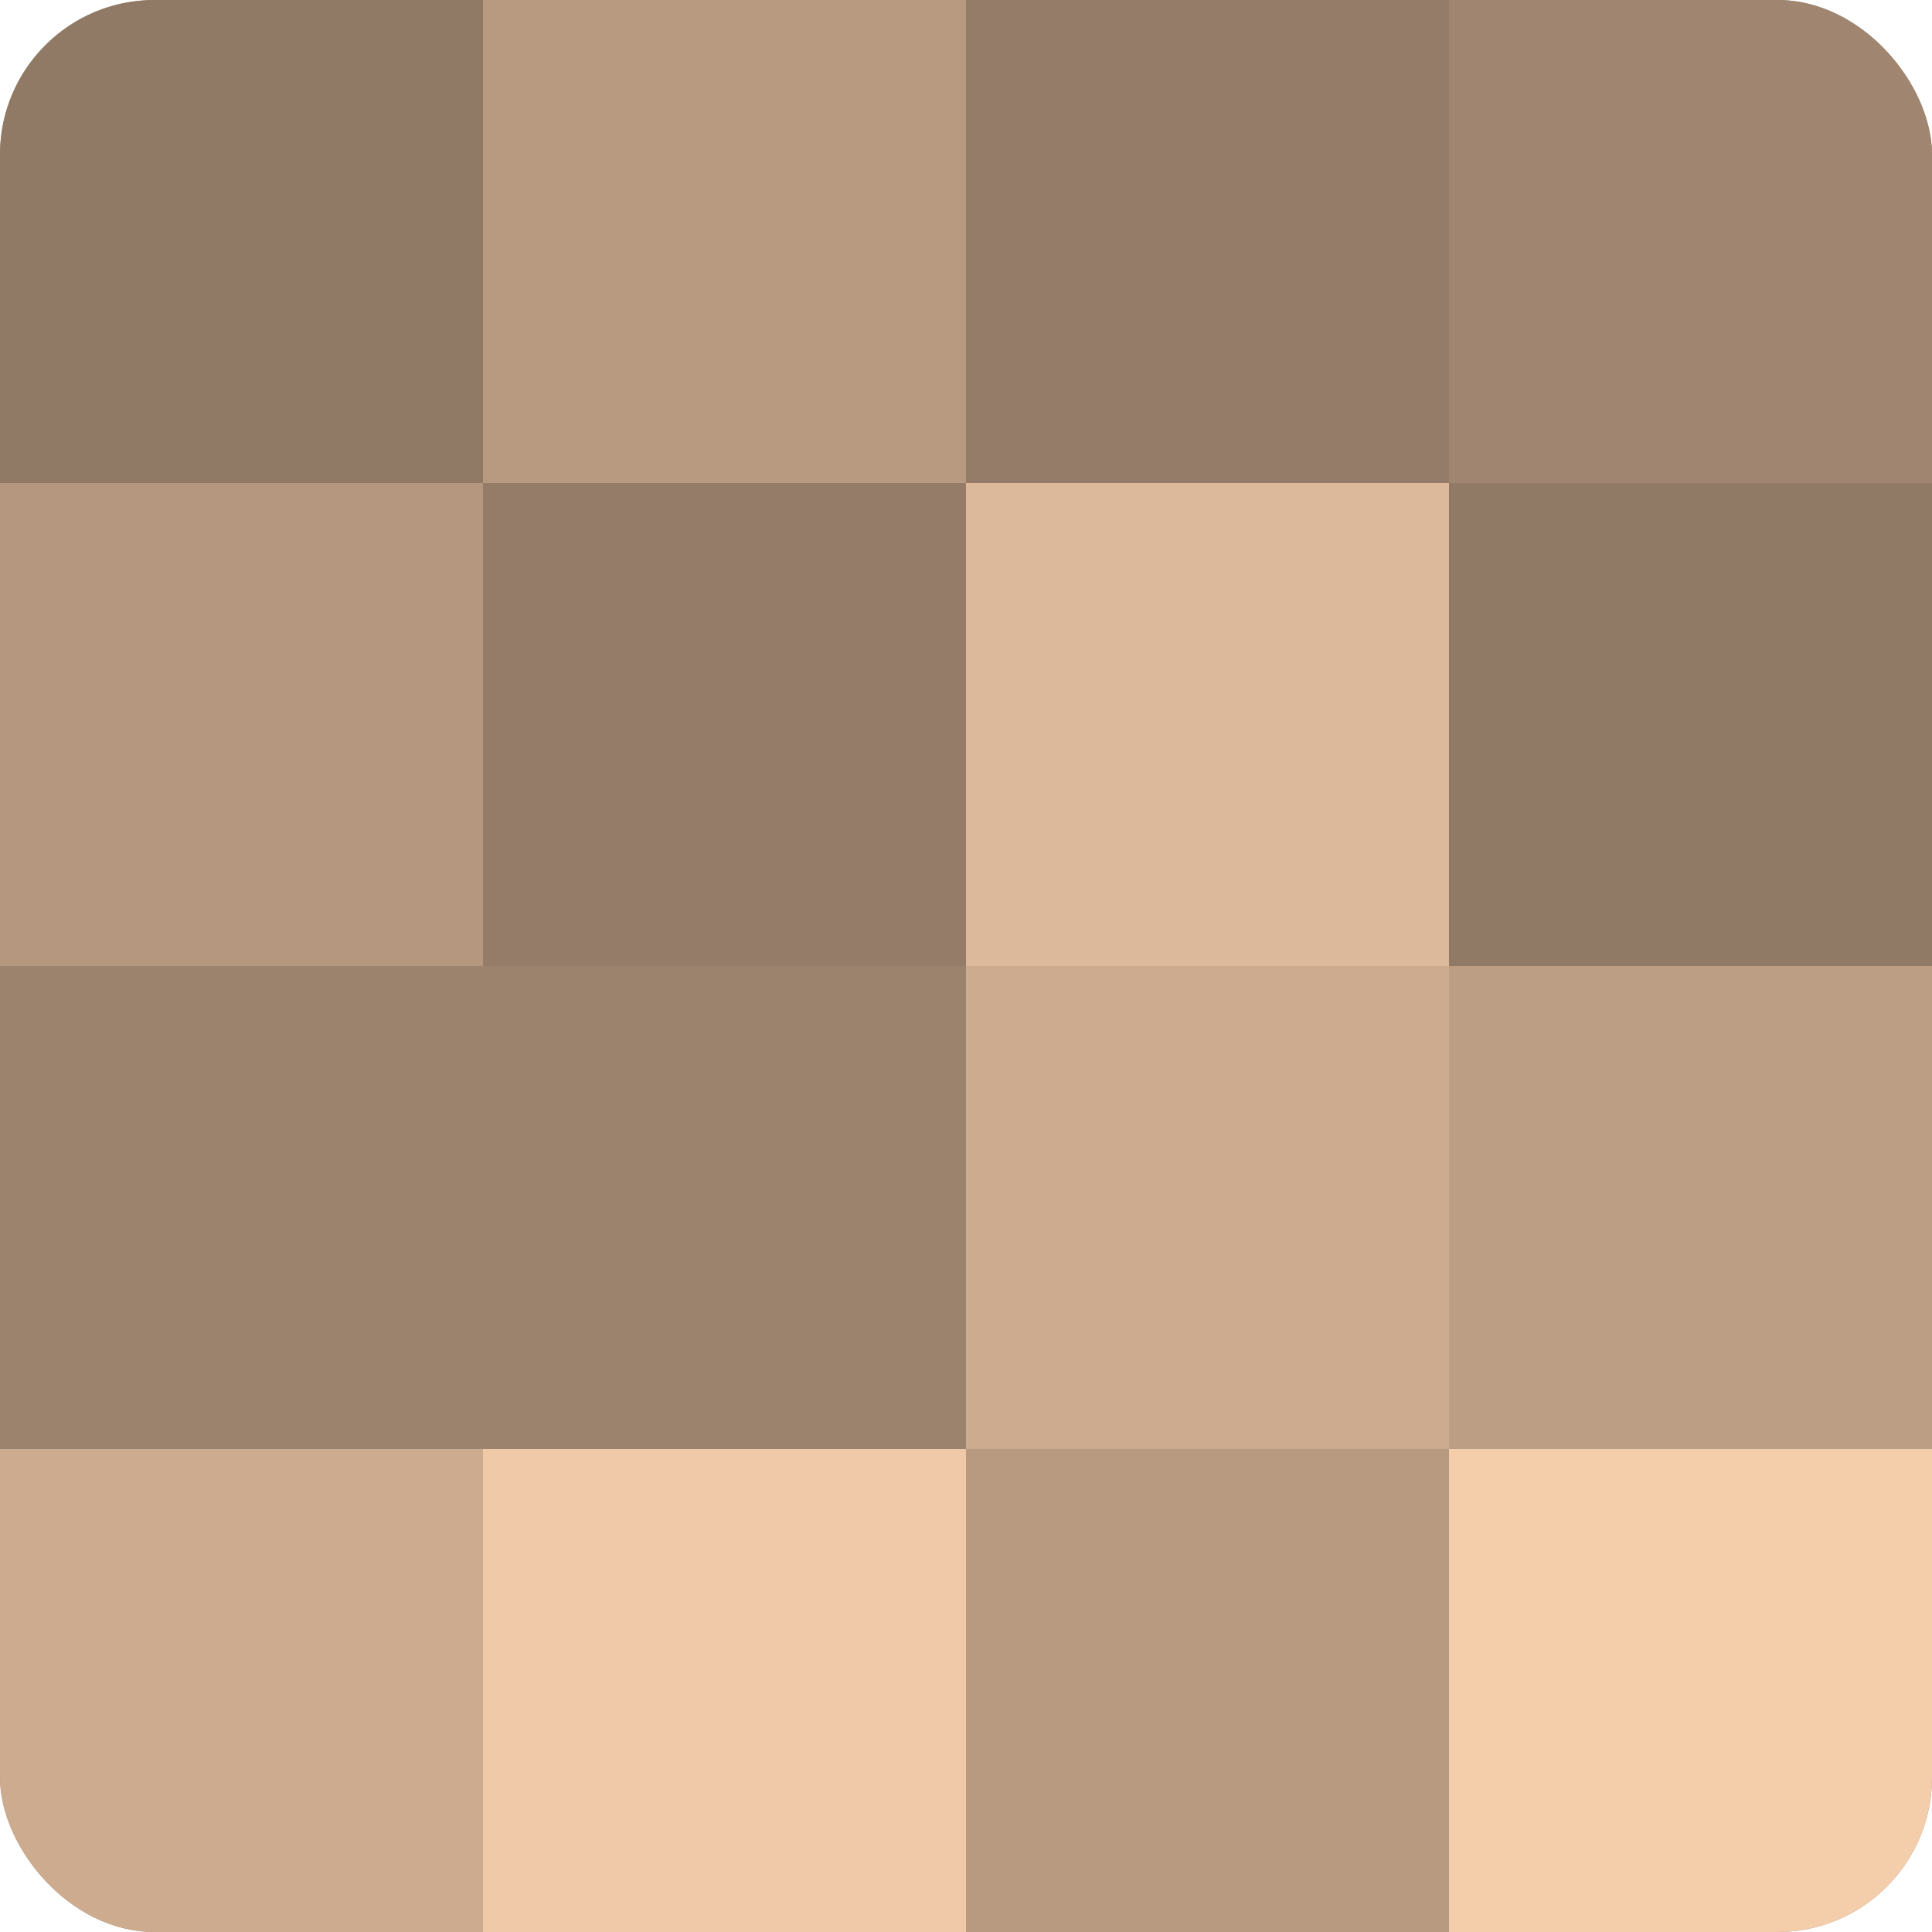
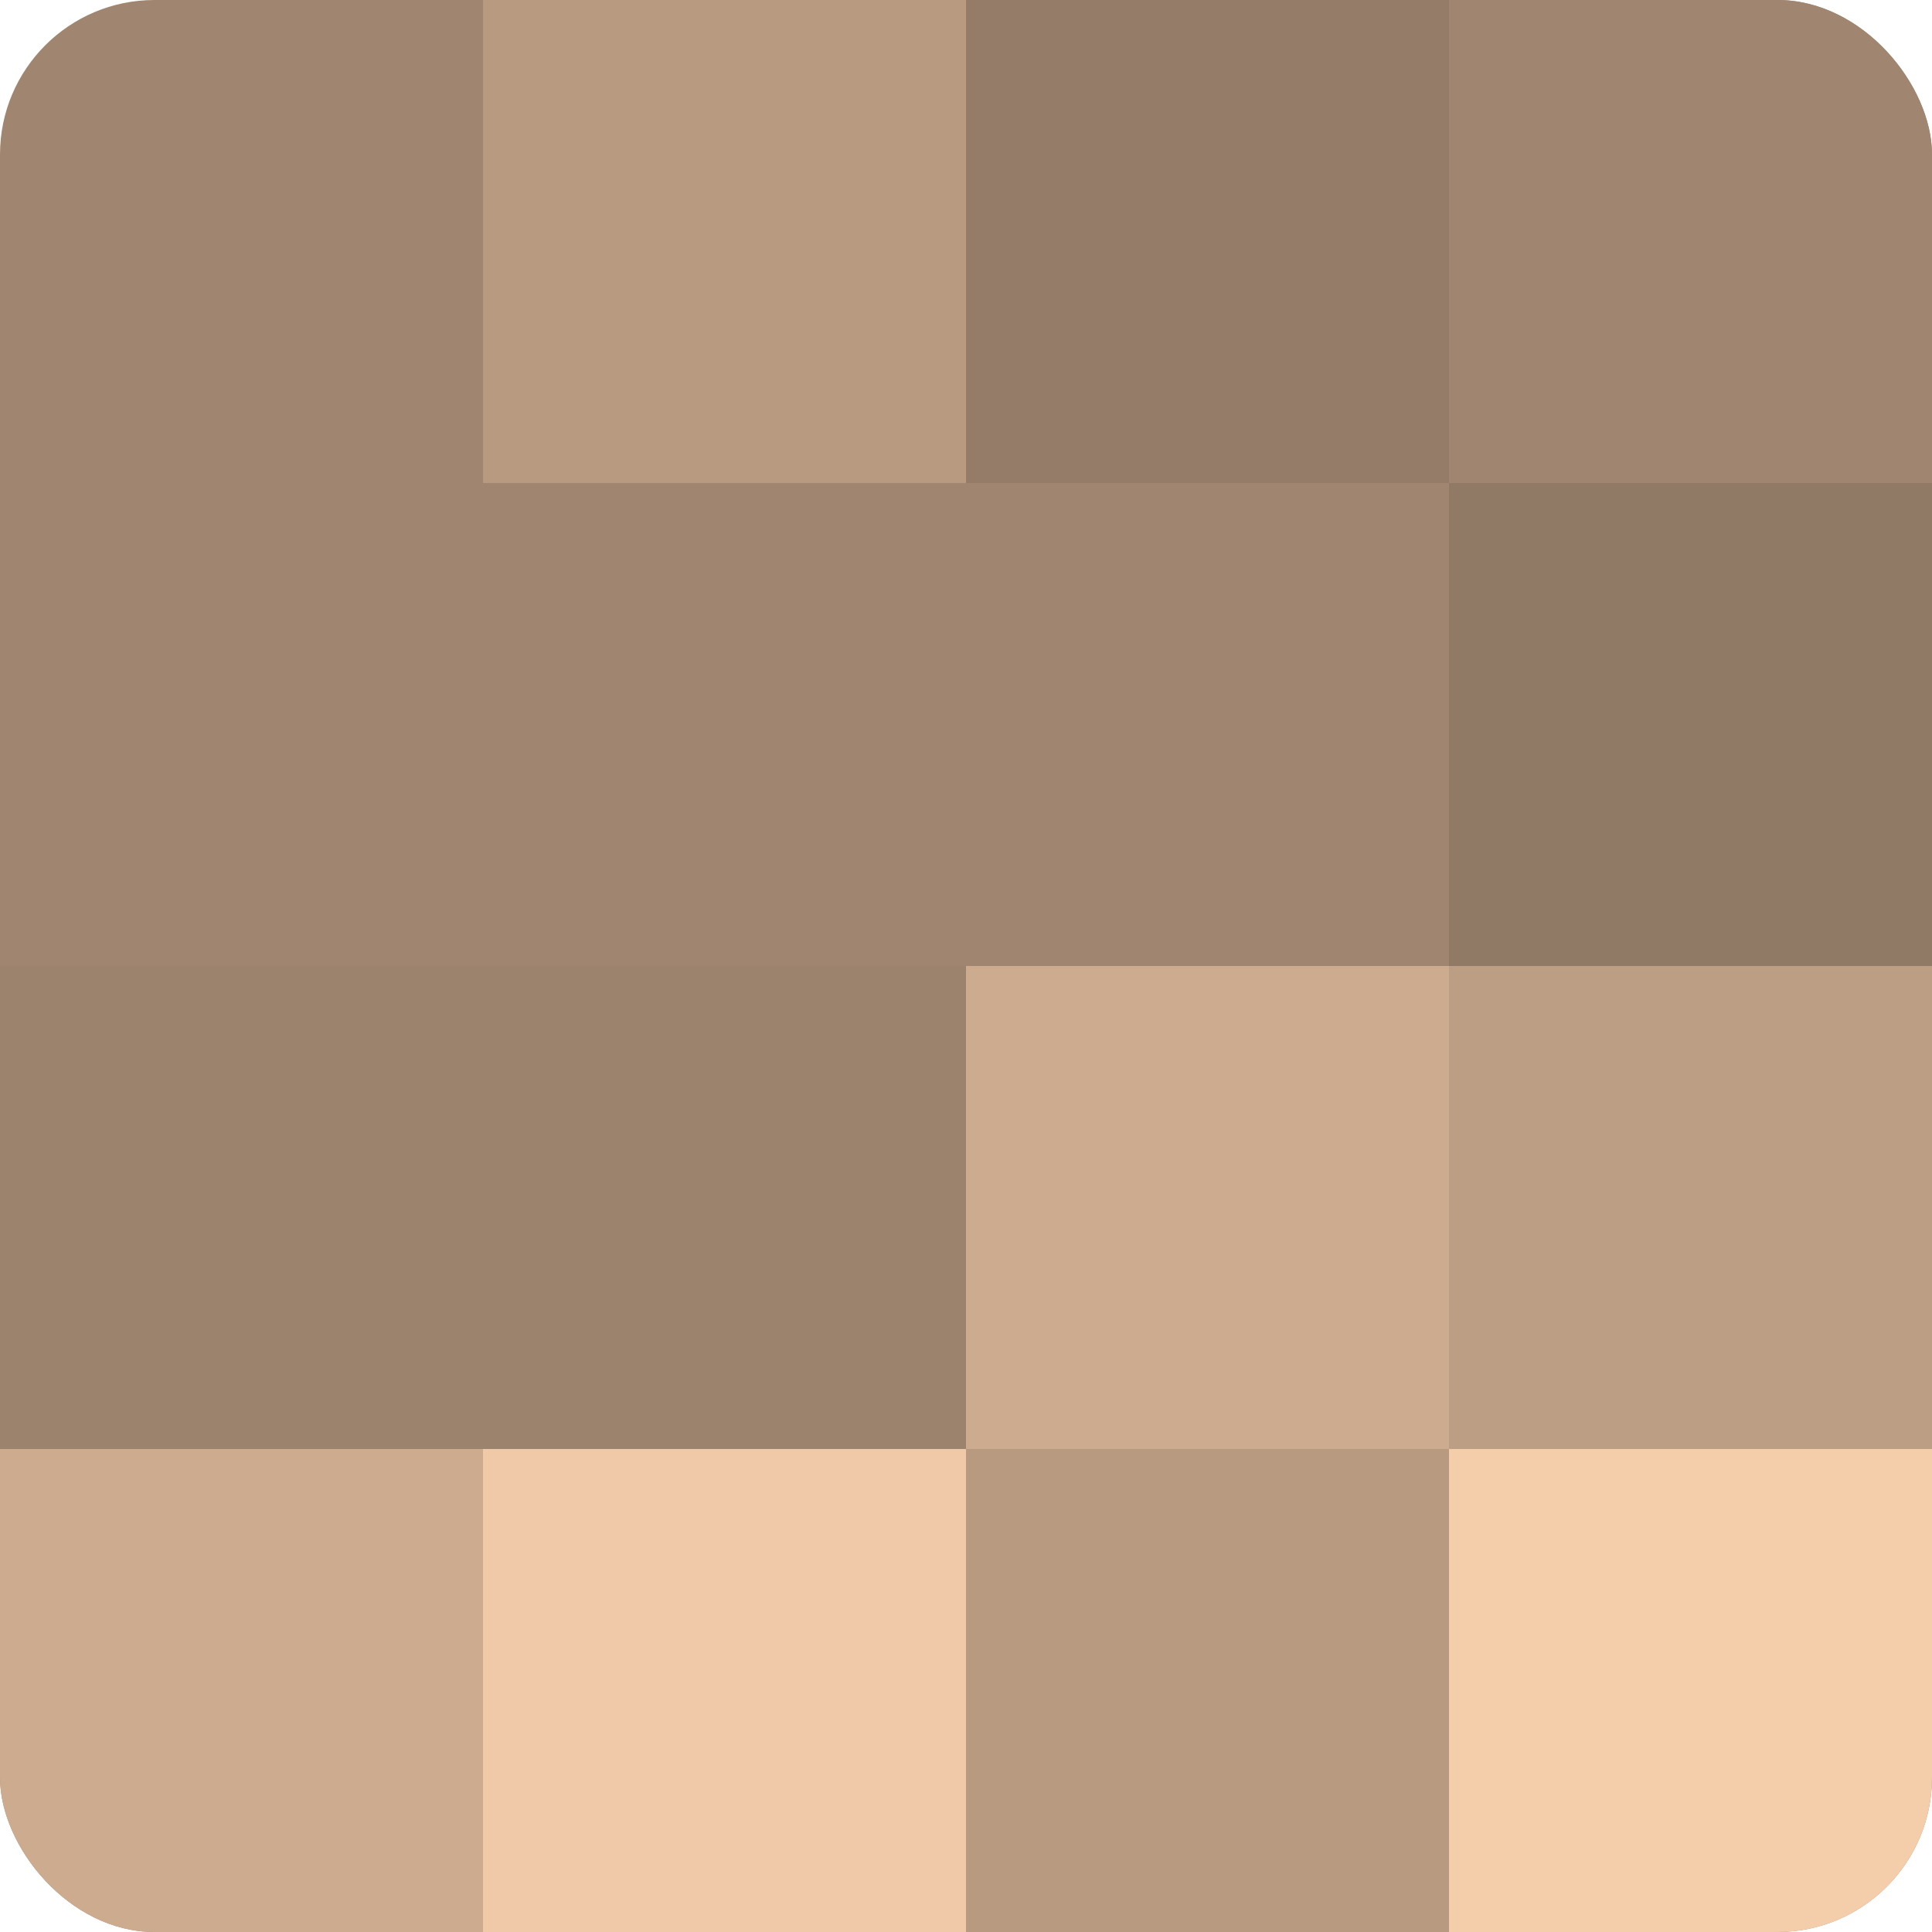
<svg xmlns="http://www.w3.org/2000/svg" width="60" height="60" viewBox="0 0 100 100" preserveAspectRatio="xMidYMid meet">
  <defs>
    <clipPath id="c" width="100" height="100">
      <rect width="100" height="100" rx="8" ry="8" />
    </clipPath>
  </defs>
  <g clip-path="url(#c)">
    <rect width="100" height="100" fill="#a08670" />
-     <rect width="25" height="25" fill="#907965" />
-     <rect y="25" width="25" height="25" fill="#b4977e" />
    <rect y="50" width="25" height="25" fill="#9c836d" />
    <rect y="75" width="25" height="25" fill="#ccab8f" />
    <rect x="25" width="25" height="25" fill="#b89a81" />
-     <rect x="25" y="25" width="25" height="25" fill="#947c68" />
    <rect x="25" y="50" width="25" height="25" fill="#9c836d" />
    <rect x="25" y="75" width="25" height="25" fill="#f0c9a8" />
    <rect x="50" width="25" height="25" fill="#947c68" />
-     <rect x="50" y="25" width="25" height="25" fill="#dcb99a" />
    <rect x="50" y="50" width="25" height="25" fill="#ccab8f" />
    <rect x="50" y="75" width="25" height="25" fill="#b89a81" />
    <rect x="75" width="25" height="25" fill="#a08670" />
    <rect x="75" y="25" width="25" height="25" fill="#907965" />
    <rect x="75" y="50" width="25" height="25" fill="#bc9e84" />
    <rect x="75" y="75" width="25" height="25" fill="#f4cdab" />
  </g>
</svg>